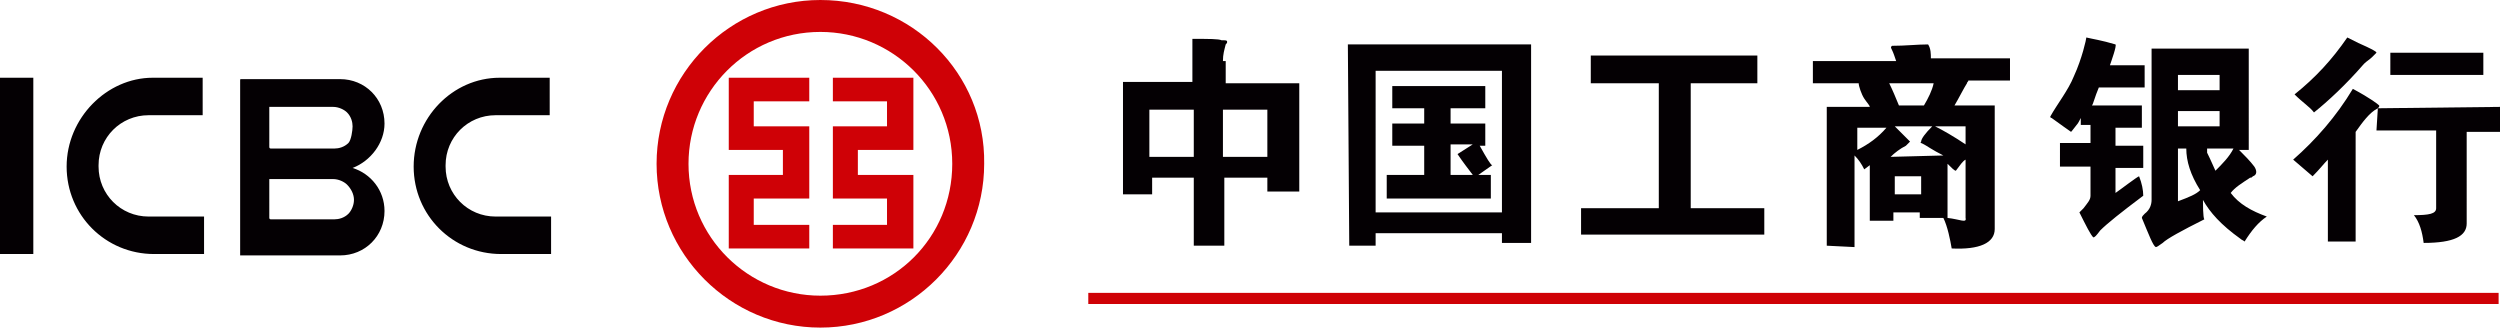
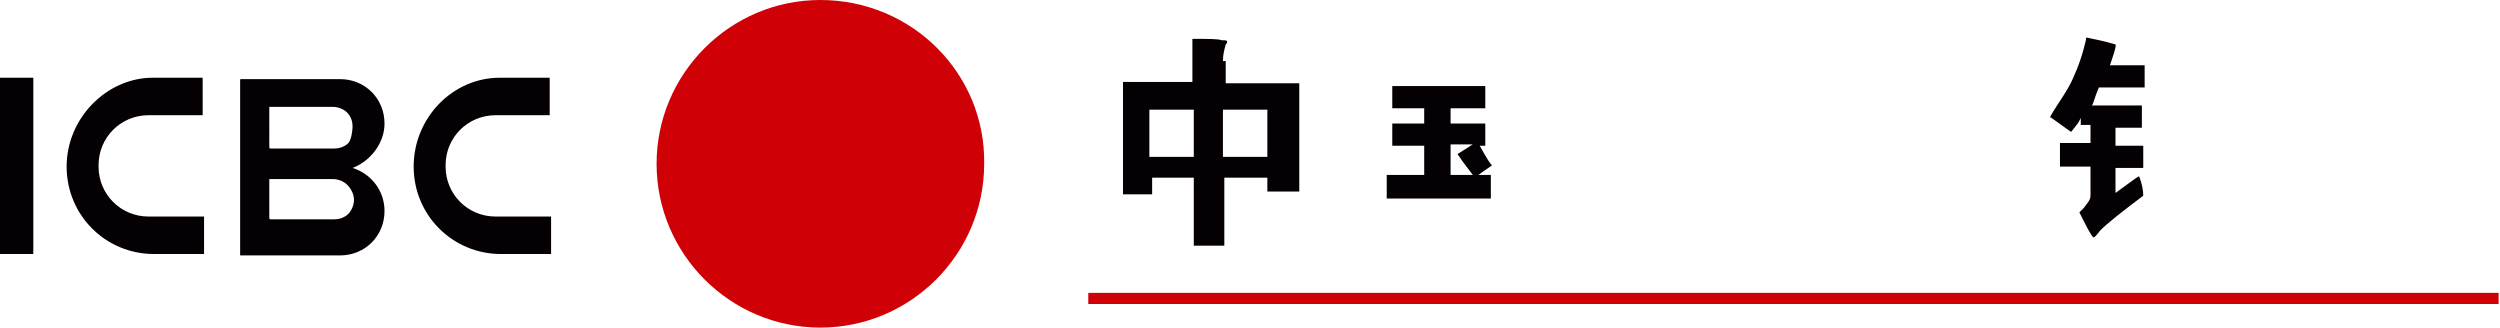
<svg xmlns="http://www.w3.org/2000/svg" viewBox="0 0 180.1 23.6">
  <g fill="#cf0106">
    <path d="M78.4 21.1H180v.8H78.4v-.8zM52.5 10.8h3.9v1.8h-3.9v5.3h5.8v-1.7h-4v-1.9h4V9.1h-4V7.3h4V5.6h-5.8v5.2zM60 7.3h3.9v1.8H60v5.2h3.9v1.9H60v1.7h5.8v-5.3h-4v-1.8h4V5.6H60v1.7z" />
-     <path d="M59.1 0c-6.5 0-11.8 5.3-11.8 11.8s5.3 11.8 11.8 11.8 11.8-5.3 11.8-11.8C71 5.3 65.7 0 59.1 0zm0 21.3c-5.2 0-9.5-4.2-9.5-9.5 0-5.2 4.2-9.5 9.5-9.5 5.2 0 9.5 4.2 9.5 9.5s-4.2 9.5-9.5 9.5z" />
+     <path d="M59.1 0c-6.5 0-11.8 5.3-11.8 11.8s5.3 11.8 11.8 11.8 11.8-5.3 11.8-11.8C71 5.3 65.7 0 59.1 0zc-5.2 0-9.5-4.2-9.5-9.5 0-5.2 4.2-9.5 9.5-9.5 5.2 0 9.5 4.2 9.5 9.5s-4.2 9.5-9.5 9.5z" />
  </g>
  <g fill="#040003">
-     <path d="M160.7 13.9c.3-.4.8-.7 1.4-1.1.1 0 .1 0 .2-.1.3-.1.3-.4.1-.7-.3-.4-.7-.8-1.1-1.2h.7V3.5h-7v10.9c0 .3-.1.7-.5 1-.1.1-.2.2-.2.3.5 1.2.8 2 1 2.1.1 0 .2-.1.5-.3.3-.3 1.4-.9 3-1.7-.1-.1-.1-1.2-.1-1.4.5.9 1.3 1.8 2.7 2.8.1.1.2.1.3.2.5-.8 1-1.4 1.6-1.8-1.1-.4-2-.9-2.6-1.7zm-3.8-8.5h3v1.1h-3V5.4zm0 9.1v-3.8h.6c0 .9.3 1.9 1 3-.3.3-.8.5-1.6.8zm0-5.4V8h3v1.1h-3zM159 11v-.3h1.9c-.3.6-.8 1.1-1.3 1.6-.1-.2-.3-.7-.6-1.3zm13.2-7.2h6.7v1.6h-6.7V3.8zm-75 13.9h1.9v-.9h9.1v.7h2.1V3.2H97.1l.1 14.5zm1.9-12.6h9.1v10.2h-9.1V5.1zm72.2 2.7c.1-.1.1-.1.1-.2-.1-.1-.6-.5-1.9-1.2-1.2 2-2.7 3.7-4.3 5.1l1.4 1.2c.5-.5.8-.9 1.1-1.2v5.9h2V9.5c.5-.7 1-1.4 1.6-1.7l-.1 1.6h4.3V15c0 .4-.5.5-1.6.5.4.5.6 1.2.7 2 2.2 0 3.1-.5 3.1-1.4V9.5h2.4V7.7l-8.8.1zm-32.4-4.6c-.8 0-1.6.1-2.6.1-.1.1-.1.1 0 .3.1.2.2.5.3.8h-6V6h3.3c0 .2.2.8.4 1.1.2.3.4.5.4.6h-3.1v10l2 .1v-6.6c.3.3.5.6.7 1l.4-.3v4h1.7v-.6h1.9v.4h1.7c.3.6.5 1.6.6 2.2 2 .1 3.1-.4 3.1-1.4V7.6h-2.9c.3-.5.7-1.3.9-1.6 0-.1.1-.1.1-.2h3V4.2h-5.7c0-.3 0-.7-.2-1zm-5.1 7.6V9.2h2.1c-.6.7-1.3 1.2-2.1 1.6zm4.6 3.2h-1.9v-1.3h1.9V14zm-2.2-2.7c.3-.3.7-.6 1.1-.8l.3-.3-1.1-1.1h2.7c-.5.5-.8.9-.8 1.1-.1.1 0 .1.2.2s.6.4 1.4.8l-3.8.1zm4.1 4.4v-3.9c.3.3.5.5.6.5.3-.4.5-.7.7-.8v4.2c.1.4-.4.1-1.3 0zm1.3-6.6v1.3c-.9-.6-1.6-1-2.2-1.3h2.2zm-3-1.5h-1.8c-.2-.5-.5-1.2-.7-1.6h3.2c-.1.5-.4 1.1-.7 1.6zM121.8 6h4.8V4h-12v2h4.9v9h-5.6v1.9h13.2V15h-5.3V6zm44.9 2.1c1-.8 2.3-2 3.6-3.5.2-.2.4-.3.6-.5l.3-.3c0-.1-.4-.3-1.3-.7l-.8-.4c-1.1 1.6-2.3 2.9-3.8 4.1.6.6 1.1.9 1.4 1.3z" />
    <path d="M106.6 10.5h.4V8.9h-2.5V7.8h2.5V6.2h-6.7v1.6h2.3v1.1h-2.3v1.6h2.3v2.1h-2.7v1.7h7.5v-1.7h-.9l1-.7c-.1 0-.4-.5-.9-1.4zm-.5 2.1h-1.6v-2.2h1.6l-1.1.7c.4.6.8 1.1 1.1 1.5zm48 .1c-.1 0-1.4 1-1.7 1.2v-1.8h2v-1.6h-2V9.2h1.9V7.6h-3.6c.1-.1.2-.6.5-1.3h3.3V4.7H152c.1-.3.5-1.4.4-1.5-1-.3-1.7-.4-2.1-.5 0 .1-.3 1.5-.9 2.8-.4 1-1.2 2-1.7 2.9 0 .1.1.1.1.1.7.5 1.1.8 1.4 1 .1-.1 0 0 .4-.5.1-.1.2-.3.3-.5V9h.7v1.3h-2.2V12h2.2v2.1c0 .3-.2.5-.5.9l-.3.3c.5 1 .8 1.6 1 1.8.1 0 .2-.1.5-.5.5-.5 1.5-1.3 3.1-2.5 0-.4-.1-.9-.3-1.4zm-66-8.3c0-.5.1-.8.2-1.2.1-.1.1-.1.1-.2s-.1-.1-.4-.1c-.2-.1-.9-.1-2.1-.1v3.1h-5V14H83v-1.2h3v4.9h2.2v-4.9h3.1v1h2.3V6h-5.3V4.4h-.2zM86 11.3h-3.2V7.9H86v3.4zm5.3-3.4v3.4h-3.2V7.9h3.2zM4.8 12c0 3.5 2.8 6.3 6.3 6.3h3.6v-2.7h-4c-2 0-3.6-1.6-3.6-3.6v-.1c0-2 1.6-3.6 3.6-3.6h3.9V5.6H11c-3.3 0-6.2 2.9-6.2 6.4zm25 0c0 3.5 2.8 6.3 6.3 6.3h3.6v-2.7h-4c-2 0-3.6-1.6-3.6-3.6v-.1c0-2 1.6-3.6 3.6-3.6h3.9V5.6H36c-3.4 0-6.2 2.9-6.2 6.4zm-2.1-3.1c0-1.8-1.4-3.2-3.2-3.2h-7.1c-.1 0-.1 0-.1.1v12.6h7.2c1.8 0 3.2-1.4 3.2-3.2 0-1.5-1-2.7-2.3-3.1 1.3-.5 2.3-1.8 2.3-3.2zm-2.2 5.5c0 .4-.2.8-.4 1-.3.3-.7.4-1 .4h-4.6s-.1 0-.1-.1V12.9H24c.4 0 .8.2 1 .4.3.3.5.7.5 1.1zm-.4-4.1c-.3.3-.7.4-1 .4h-4.6s-.1 0-.1-.1V7.7H24c.4 0 .8.2 1 .4.3.3.4.7.4 1s-.1 1-.3 1.2zM0 5.6h2.4v12.7H0V5.6z" />
  </g>
</svg>